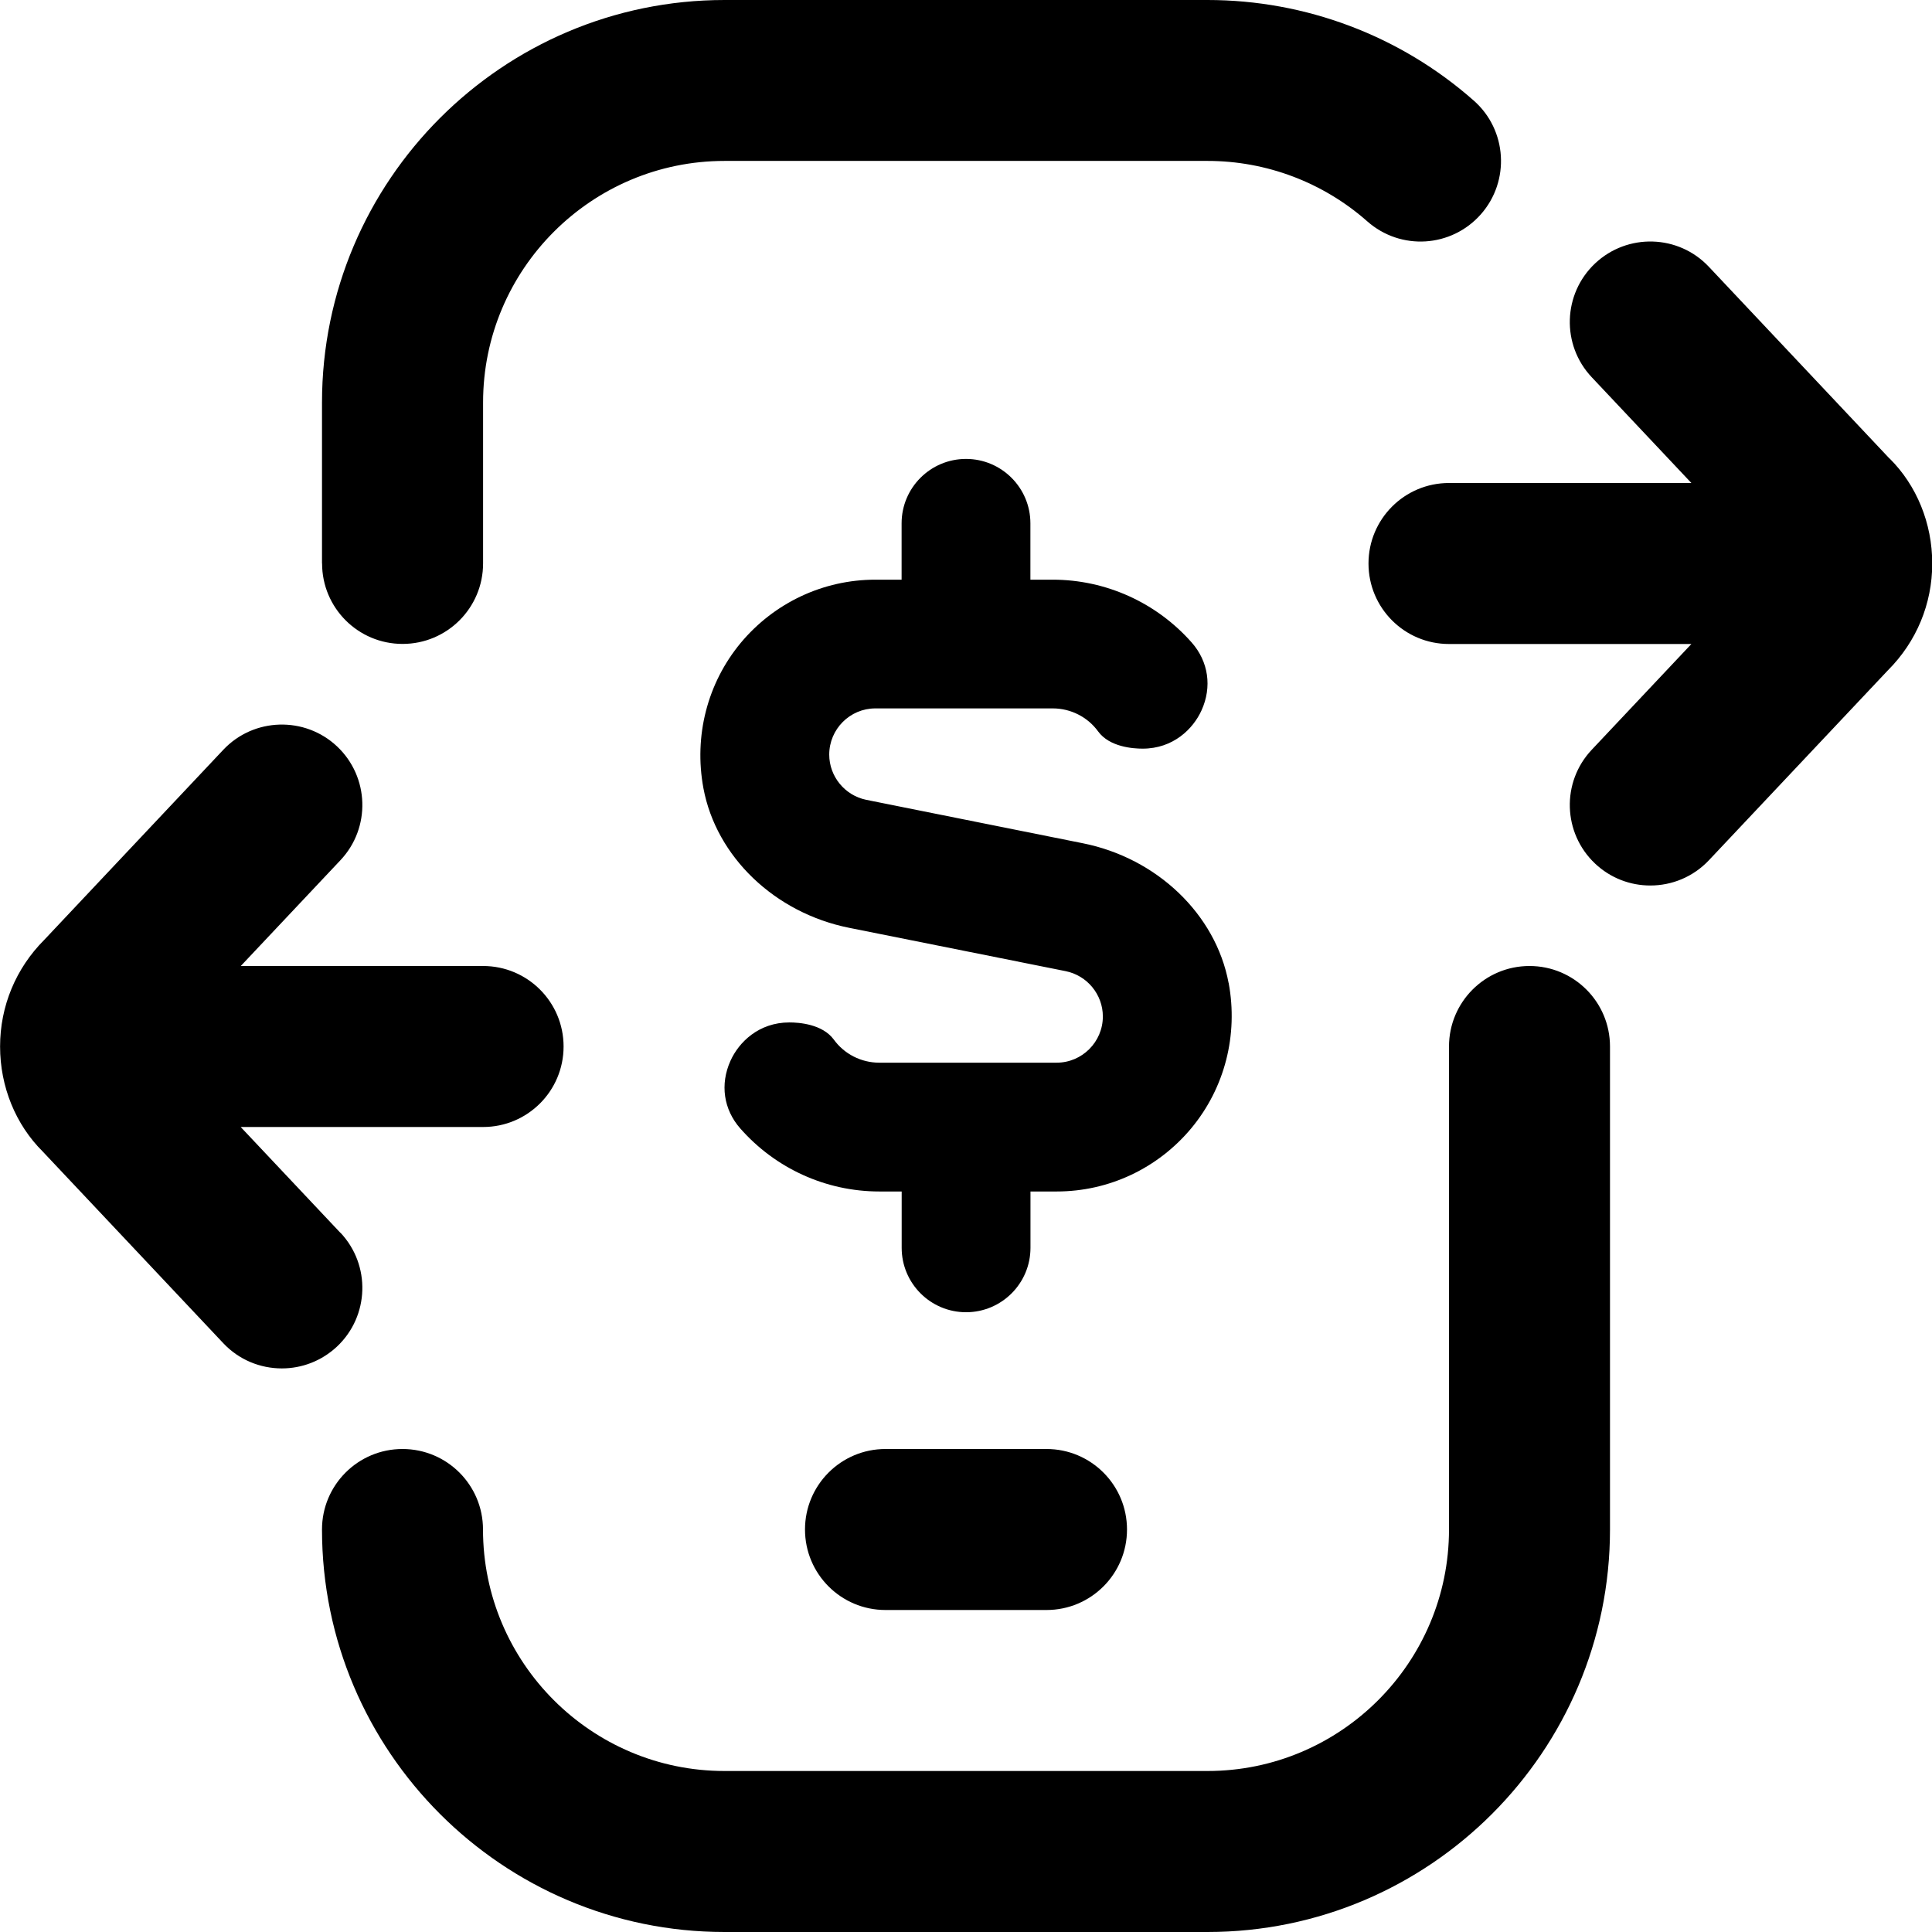
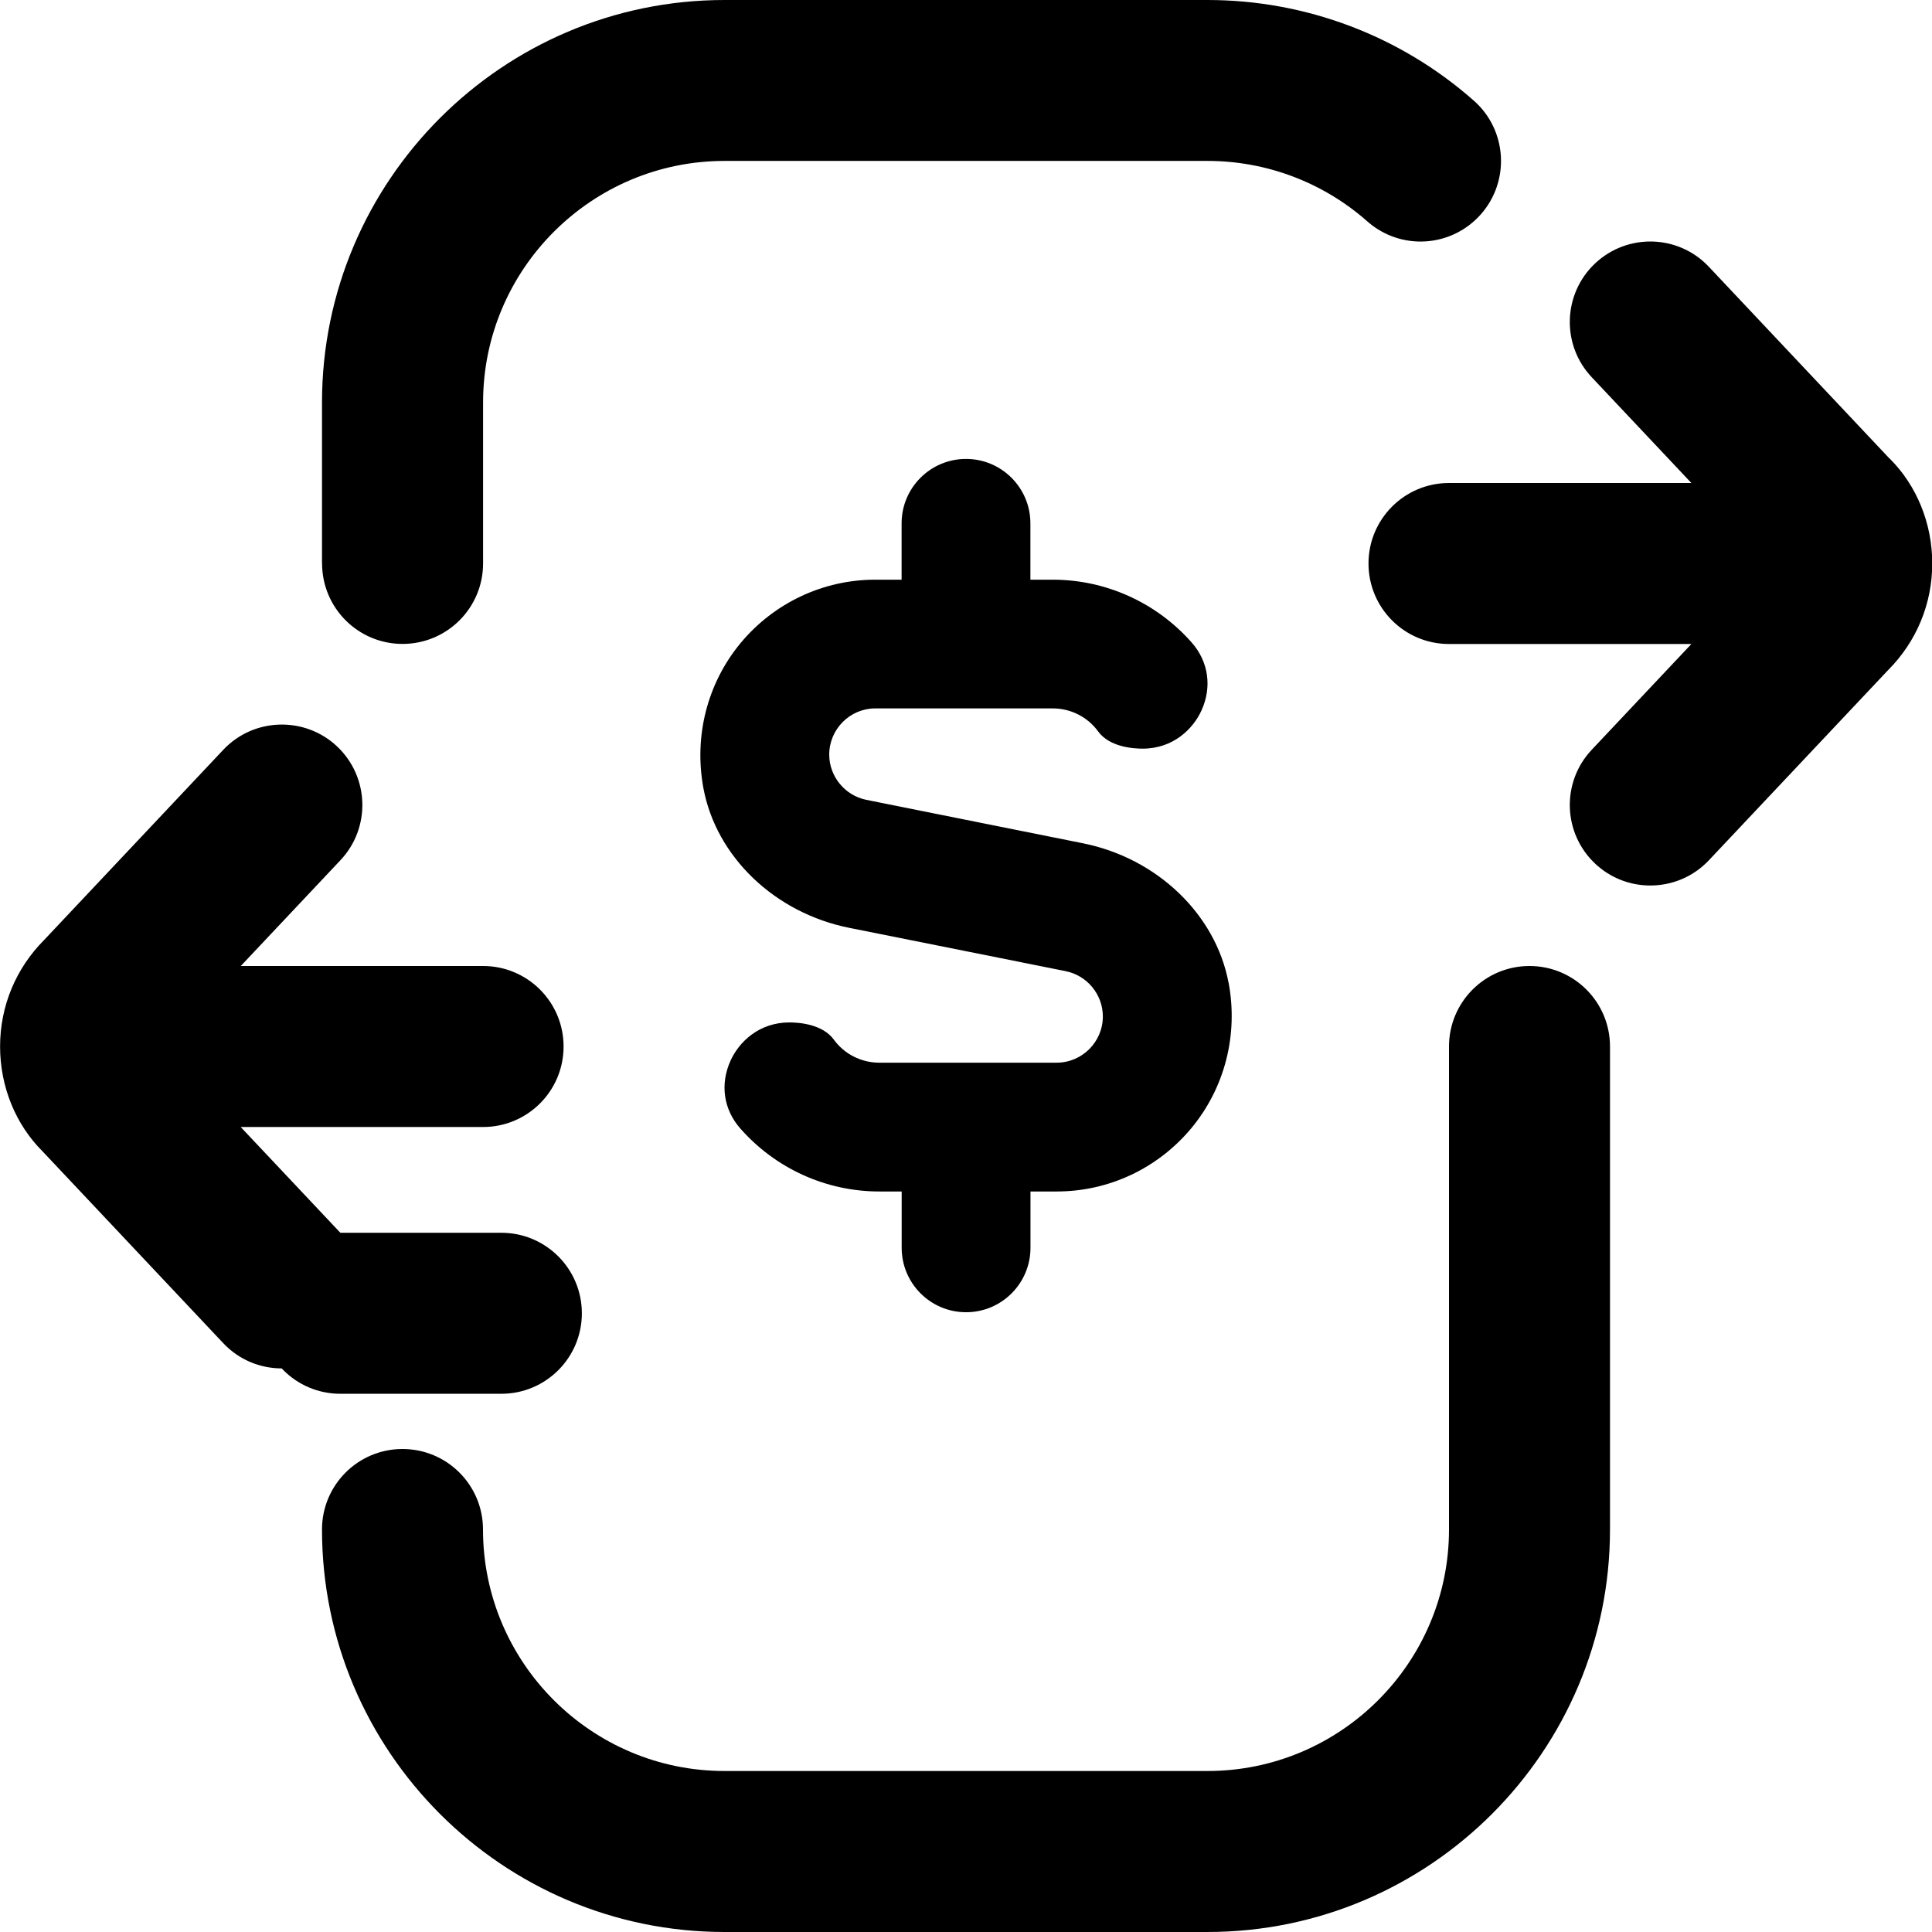
<svg xmlns="http://www.w3.org/2000/svg" id="Layer_1" data-name="Layer 1" viewBox="0 0 24 24">
-   <path d="m4,7v-2C4,2.243,6.243,0,9,0h6c1.22,0,2.395.444,3.308,1.25.414.365.453.998.088,1.412-.367.415-.997.454-1.412.087-.547-.483-1.252-.75-1.983-.75h-6c-1.654,0-3,1.346-3,3v2c0,.552-.447,1-1,1s-1-.448-1-1Zm15,5c-.553,0-1,.448-1,1v6c0,1.654-1.346,3-3,3h-6c-1.654,0-3-1.346-3-3,0-.552-.447-1-1-1s-1,.448-1,1c0,2.757,2.243,5,5,5h6c2.757,0,5-2.243,5-5v-6c0-.552-.447-1-1-1Zm-3.738.21c-.16-.853-.889-1.551-1.812-1.735l-2.688-.539c-.267-.054-.461-.291-.461-.562,0-.316.257-.574.573-.574h2.204c.223,0,.434.107.564.287.142.193.433.213.552.213.381,0,.628-.246.732-.476.132-.291.086-.605-.121-.841-.438-.497-1.067-.782-1.728-.782h-.277v-.7c0-.441-.358-.8-.8-.8s-.8.359-.8.8v.7h-.327c-.646,0-1.256.287-1.672.786-.414.499-.583,1.156-.463,1.804.159.853.887,1.55,1.812,1.735l2.688.538c.268.054.462.291.462.563,0,.316-.258.574-.574.574h-2.204c-.223,0-.434-.107-.564-.287-.142-.193-.433-.213-.552-.213-.381,0-.628.246-.732.477-.131.291-.086.604.122.84.438.498,1.066.783,1.727.783h.278v.7c0,.441.358.8.8.8s.8-.359.8-.8v-.7h.326c.647,0,1.257-.287,1.673-.787.414-.499.583-1.156.463-1.803Zm8.21-6.514l-2.244-2.382c-.378-.402-1.011-.42-1.413-.042-.402.379-.421,1.012-.042,1.414l1.238,1.314h-3.011c-.553,0-1,.448-1,1s.447,1,1,1h3.011l-1.238,1.314c-.379.402-.36,1.035.042,1.414.193.182.439.272.686.272.266,0,.531-.105.728-.314l2.224-2.36c.354-.354.55-.825.55-1.326s-.195-.972-.529-1.304ZM4.228,15.314l-1.238-1.314h3.011c.553,0,1-.448,1-1s-.447-1-1-1h-3.01l1.238-1.314c.379-.402.36-1.035-.042-1.414-.401-.377-1.035-.359-1.413.042l-2.223,2.36c-.354.354-.55.825-.55,1.326s.195.972.529,1.304l2.243,2.381c.196.209.462.314.728.314.246,0,.492-.09.686-.272.402-.379.421-1.012.042-1.414Zm6.772,2.686c-.553,0-1,.448-1,1s.447,1,1,1h2c.553,0,1-.448,1-1s-.447-1-1-1h-2Z" />
+   <path d="m4,7v-2C4,2.243,6.243,0,9,0h6c1.22,0,2.395.444,3.308,1.25.414.365.453.998.088,1.412-.367.415-.997.454-1.412.087-.547-.483-1.252-.75-1.983-.75h-6c-1.654,0-3,1.346-3,3v2c0,.552-.447,1-1,1s-1-.448-1-1Zm15,5c-.553,0-1,.448-1,1v6c0,1.654-1.346,3-3,3h-6c-1.654,0-3-1.346-3-3,0-.552-.447-1-1-1s-1,.448-1,1c0,2.757,2.243,5,5,5h6c2.757,0,5-2.243,5-5v-6c0-.552-.447-1-1-1Zm-3.738.21c-.16-.853-.889-1.551-1.812-1.735l-2.688-.539c-.267-.054-.461-.291-.461-.562,0-.316.257-.574.573-.574h2.204c.223,0,.434.107.564.287.142.193.433.213.552.213.381,0,.628-.246.732-.476.132-.291.086-.605-.121-.841-.438-.497-1.067-.782-1.728-.782h-.277v-.7c0-.441-.358-.8-.8-.8s-.8.359-.8.8v.7h-.327c-.646,0-1.256.287-1.672.786-.414.499-.583,1.156-.463,1.804.159.853.887,1.55,1.812,1.735l2.688.538c.268.054.462.291.462.563,0,.316-.258.574-.574.574h-2.204c-.223,0-.434-.107-.564-.287-.142-.193-.433-.213-.552-.213-.381,0-.628.246-.732.477-.131.291-.086.604.122.84.438.498,1.066.783,1.727.783h.278v.7c0,.441.358.8.8.8s.8-.359.8-.8v-.7h.326c.647,0,1.257-.287,1.673-.787.414-.499.583-1.156.463-1.803Zm8.21-6.514l-2.244-2.382c-.378-.402-1.011-.42-1.413-.042-.402.379-.421,1.012-.042,1.414l1.238,1.314h-3.011c-.553,0-1,.448-1,1s.447,1,1,1h3.011l-1.238,1.314c-.379.402-.36,1.035.042,1.414.193.182.439.272.686.272.266,0,.531-.105.728-.314l2.224-2.36c.354-.354.55-.825.55-1.326s-.195-.972-.529-1.304ZM4.228,15.314l-1.238-1.314h3.011c.553,0,1-.448,1-1s-.447-1-1-1h-3.01l1.238-1.314c.379-.402.36-1.035-.042-1.414-.401-.377-1.035-.359-1.413.042l-2.223,2.36c-.354.354-.55.825-.55,1.326s.195.972.529,1.304l2.243,2.381c.196.209.462.314.728.314.246,0,.492-.09.686-.272.402-.379.421-1.012.042-1.414Zc-.553,0-1,.448-1,1s.447,1,1,1h2c.553,0,1-.448,1-1s-.447-1-1-1h-2Z" />
</svg>